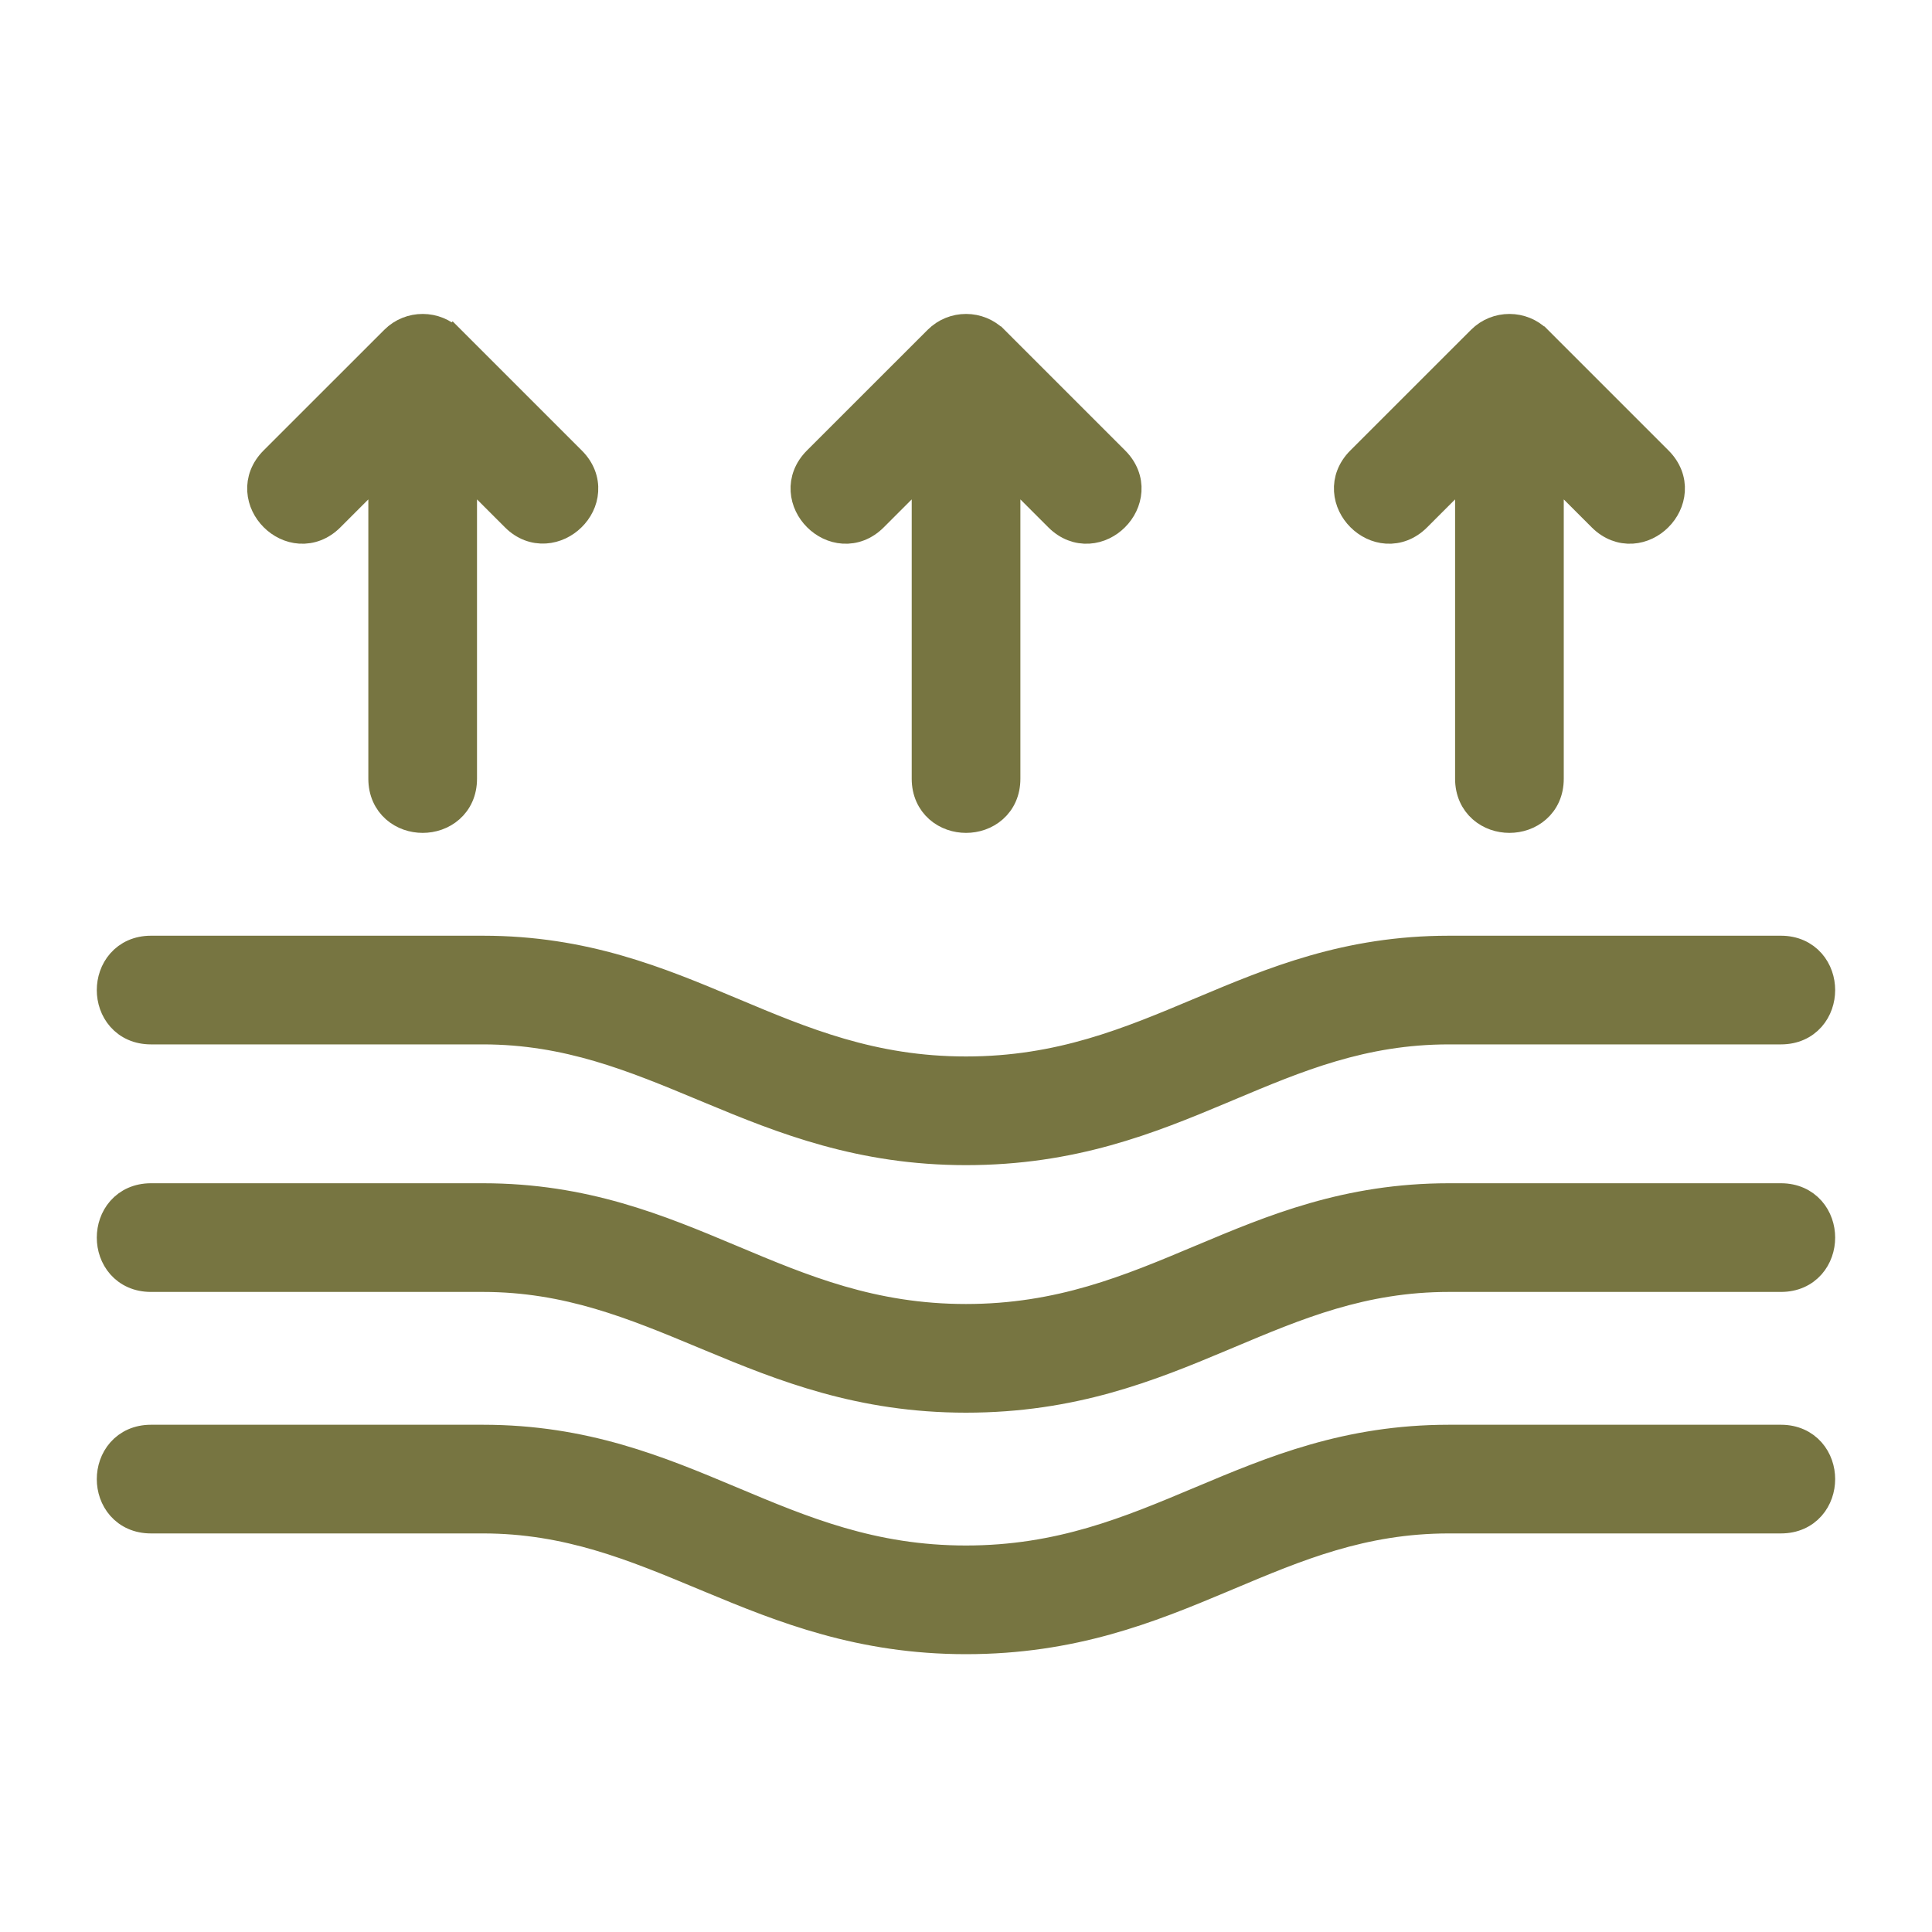
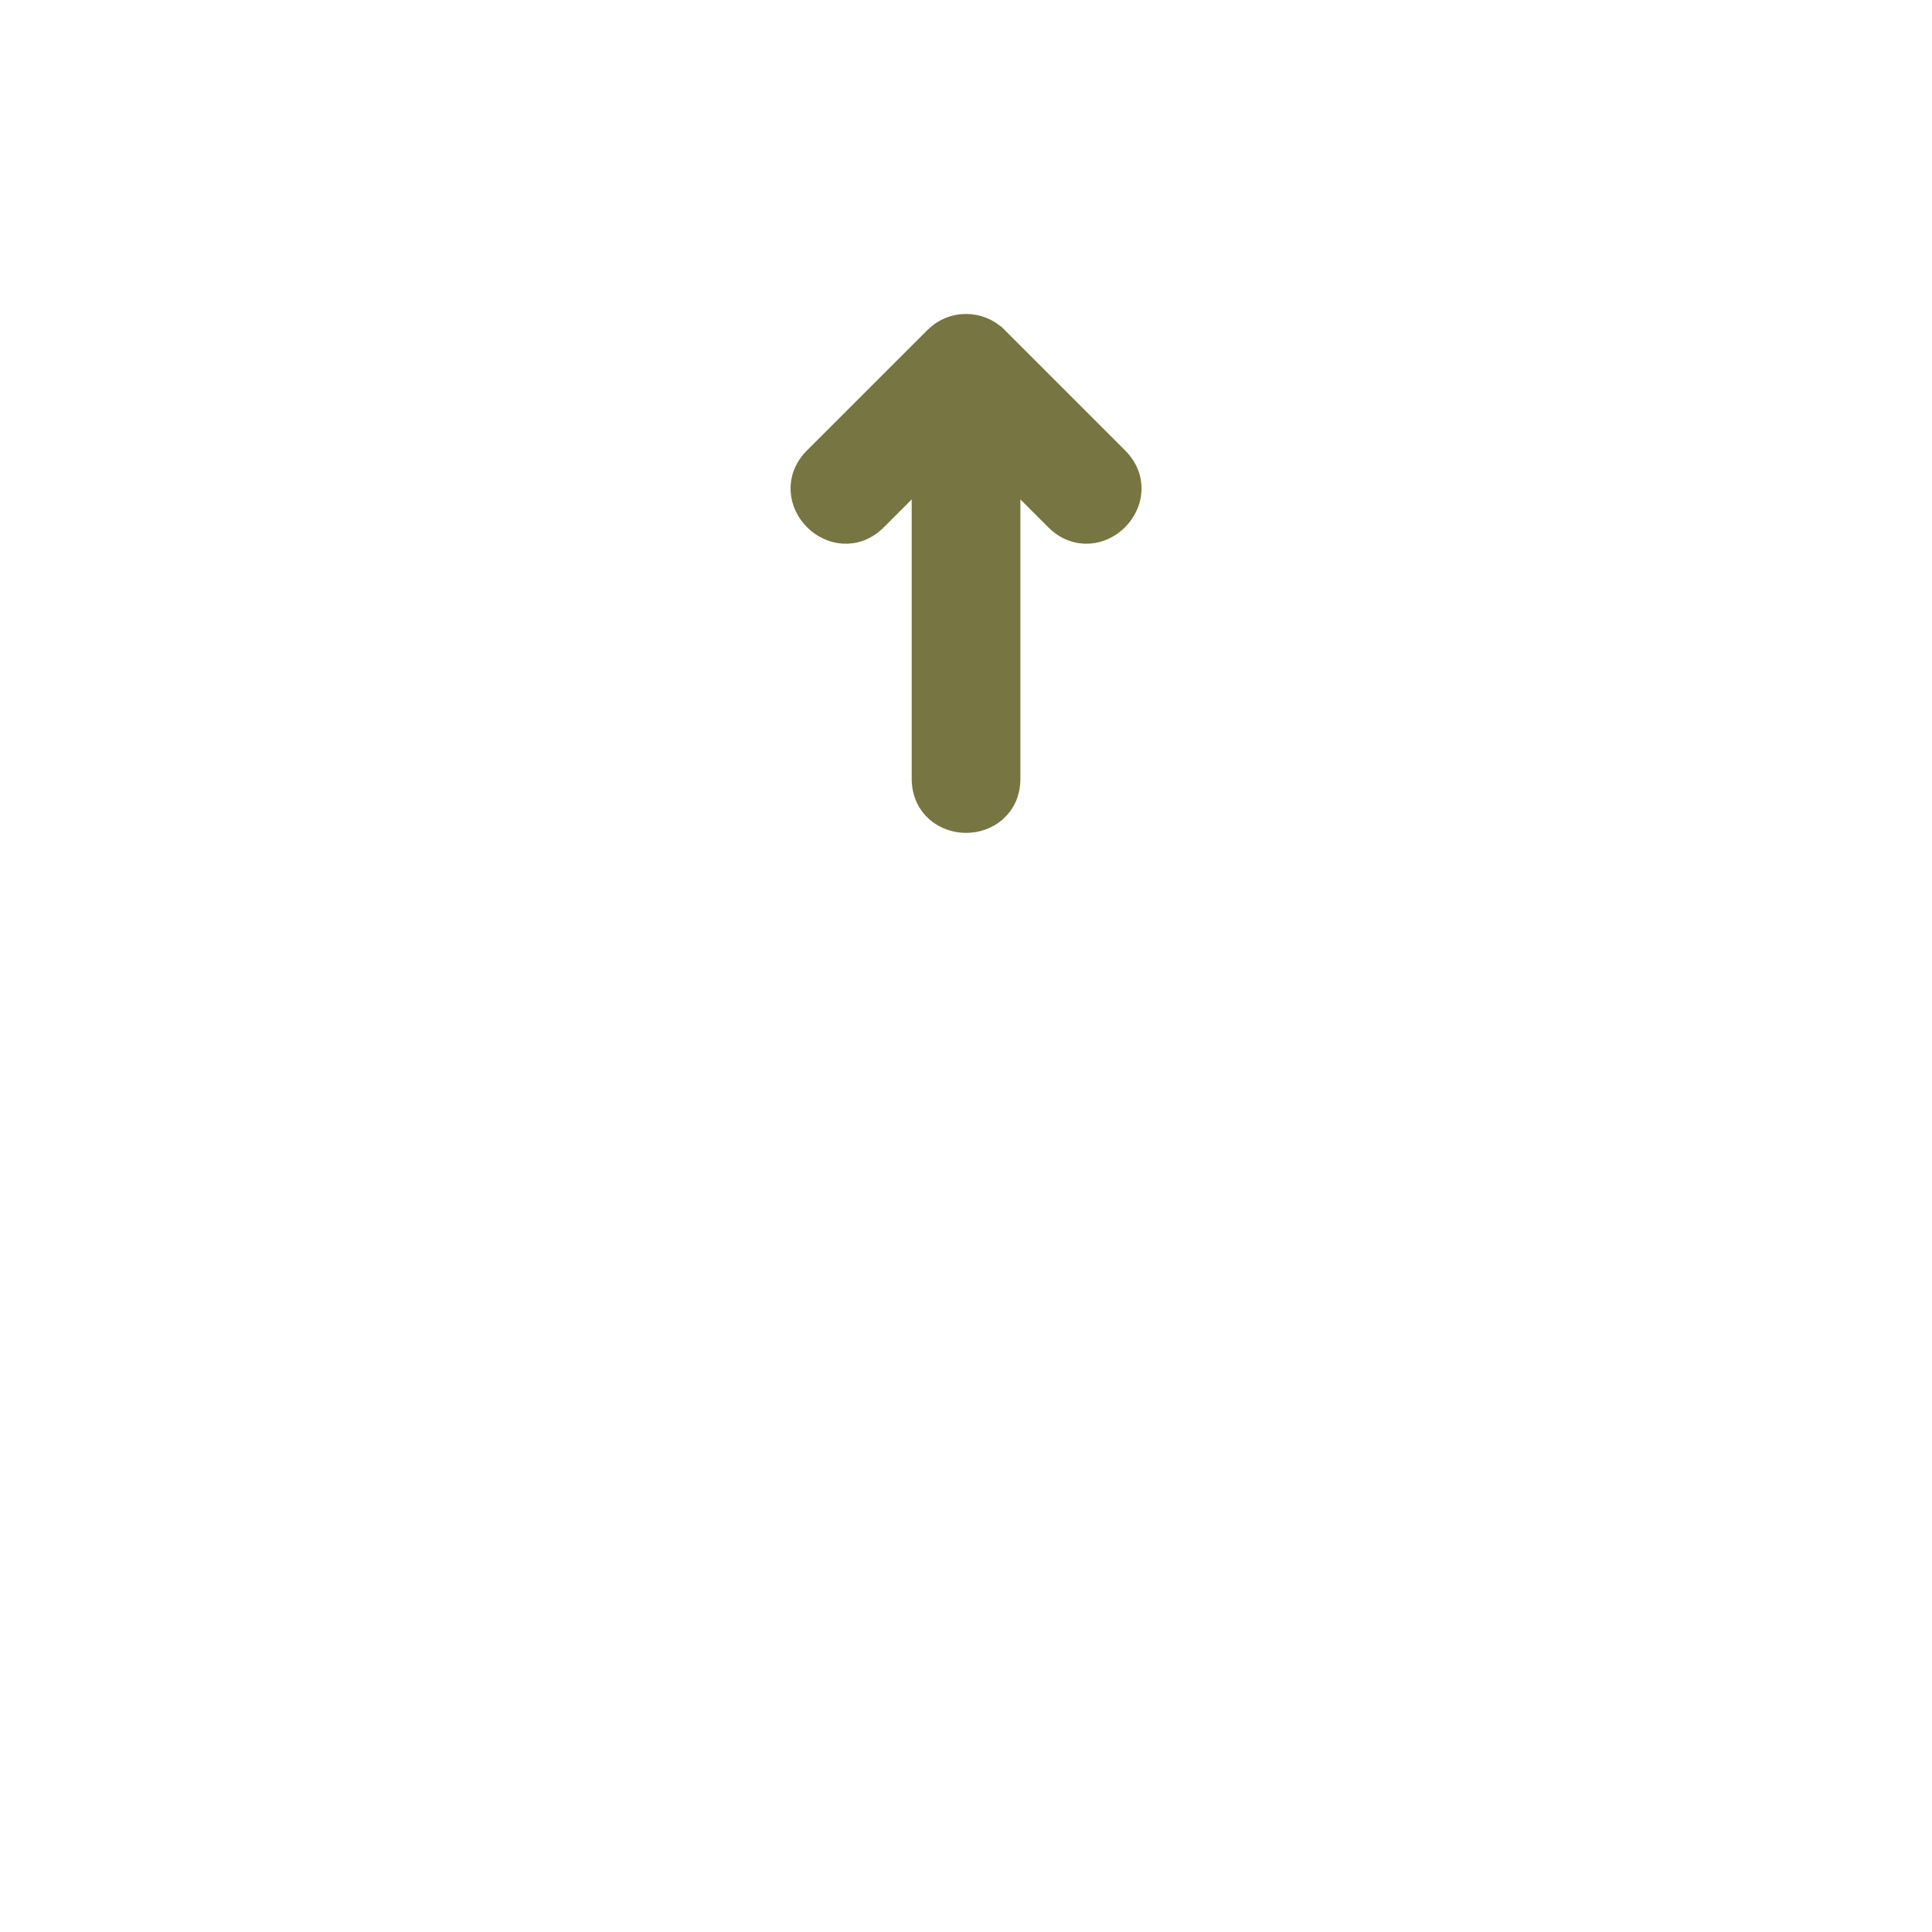
<svg xmlns="http://www.w3.org/2000/svg" width="40" height="40" viewBox="0 0 40 40" fill="none">
-   <path d="M29.37 10.742L30.376 9.736V16.124C30.376 16.399 30.483 16.623 30.656 16.776C30.825 16.925 31.042 16.994 31.251 16.994C31.46 16.994 31.677 16.925 31.846 16.776C32.02 16.623 32.126 16.399 32.126 16.124V9.736L33.132 10.742C33.327 10.937 33.561 11.02 33.792 11.006C34.016 10.992 34.219 10.887 34.366 10.739C34.514 10.591 34.619 10.389 34.633 10.164C34.648 9.934 34.564 9.7 34.37 9.505L31.871 7.006C31.87 7.006 31.87 7.006 31.87 7.006C31.533 6.667 30.975 6.662 30.632 7.006L28.132 9.505C27.938 9.7 27.854 9.934 27.869 10.164C27.883 10.389 27.988 10.591 28.136 10.739C28.284 10.887 28.486 10.992 28.71 11.006C28.941 11.02 29.175 10.937 29.37 10.742Z" fill="#777541" stroke="#777541" stroke-width="0.5" />
  <path d="M18.12 10.742L19.126 9.736V16.124C19.126 16.399 19.233 16.623 19.406 16.776C19.575 16.925 19.792 16.994 20.001 16.994C20.21 16.994 20.427 16.925 20.596 16.776C20.77 16.623 20.876 16.399 20.876 16.124V9.736L21.882 10.742C22.077 10.937 22.311 11.02 22.542 11.006C22.766 10.992 22.969 10.887 23.116 10.739C23.264 10.591 23.369 10.389 23.383 10.164C23.398 9.934 23.314 9.7 23.12 9.505L20.621 7.006C20.62 7.006 20.62 7.006 20.62 7.006C20.283 6.667 19.725 6.662 19.382 7.006L16.882 9.505C16.688 9.7 16.604 9.934 16.619 10.164C16.633 10.389 16.738 10.591 16.886 10.739C17.034 10.887 17.236 10.992 17.46 11.006C17.691 11.02 17.925 10.937 18.12 10.742Z" fill="#777541" stroke="#777541" stroke-width="0.5" />
-   <path d="M6.87 10.742L7.876 9.736V16.124C7.876 16.399 7.983 16.623 8.156 16.776C8.325 16.925 8.542 16.994 8.751 16.994C8.96 16.994 9.177 16.925 9.346 16.776C9.52 16.623 9.626 16.399 9.626 16.124V9.736L10.632 10.742C10.826 10.936 11.059 11.017 11.289 11.003C11.512 10.989 11.716 10.886 11.864 10.74C12.014 10.594 12.121 10.392 12.135 10.167C12.15 9.935 12.066 9.701 11.87 9.505C11.87 9.505 11.87 9.505 11.87 9.505L9.371 7.006L9.194 7.182L9.37 7.006L9.37 7.006C9.033 6.667 8.475 6.662 8.132 7.006L5.632 9.505C5.438 9.7 5.354 9.934 5.369 10.164C5.383 10.389 5.488 10.591 5.636 10.739C5.784 10.887 5.986 10.992 6.21 11.006C6.441 11.02 6.675 10.937 6.87 10.742Z" fill="#777541" stroke="#777541" stroke-width="0.5" />
-   <path d="M3.124 21.373H9.999C11.745 21.373 13.103 21.939 14.557 22.545C14.604 22.565 14.651 22.585 14.699 22.604C16.204 23.231 17.813 23.873 19.999 23.873C22.215 23.873 23.808 23.231 25.299 22.604C25.345 22.585 25.391 22.565 25.437 22.546C26.876 21.94 28.221 21.373 29.999 21.373H36.874C37.15 21.373 37.374 21.267 37.527 21.094C37.676 20.925 37.745 20.707 37.745 20.498C37.745 20.29 37.676 20.072 37.527 19.903C37.374 19.73 37.15 19.623 36.874 19.623H29.999C27.883 19.623 26.343 20.268 24.858 20.893L24.836 20.902C23.358 21.524 21.936 22.123 19.999 22.123C18.07 22.123 16.645 21.525 15.164 20.902L15.142 20.893C13.654 20.268 12.111 19.623 9.999 19.623H3.124C2.849 19.623 2.624 19.73 2.471 19.904C2.323 20.072 2.254 20.29 2.254 20.499C2.254 20.708 2.323 20.925 2.472 21.094C2.625 21.267 2.849 21.373 3.124 21.373Z" fill="#777541" stroke="#777541" stroke-width="0.5" />
-   <path d="M36.874 24.748H29.999C27.883 24.748 26.343 25.393 24.858 26.018L24.836 26.027C23.358 26.649 21.936 27.248 19.999 27.248C18.07 27.248 16.645 26.65 15.164 26.027L15.142 26.018C13.654 25.393 12.111 24.748 9.999 24.748H3.124C2.849 24.748 2.624 24.855 2.471 25.029C2.323 25.197 2.254 25.415 2.254 25.624C2.254 25.833 2.323 26.05 2.472 26.219C2.625 26.392 2.849 26.498 3.124 26.498H9.999C11.745 26.498 13.103 27.064 14.557 27.67C14.604 27.69 14.651 27.71 14.699 27.729C16.204 28.356 17.813 28.998 19.999 28.998C22.215 28.998 23.808 28.356 25.299 27.729C25.345 27.71 25.391 27.69 25.437 27.671C26.876 27.065 28.221 26.498 29.999 26.498H36.874C37.15 26.498 37.374 26.392 37.527 26.219C37.676 26.05 37.745 25.832 37.745 25.623C37.745 25.415 37.676 25.197 37.527 25.028C37.374 24.855 37.15 24.748 36.874 24.748Z" fill="#777541" stroke="#777541" stroke-width="0.5" />
-   <path d="M36.874 29.748H29.999C27.883 29.748 26.343 30.393 24.858 31.018L24.836 31.027C23.358 31.649 21.936 32.248 19.999 32.248C18.07 32.248 16.645 31.65 15.164 31.027L15.142 31.018C13.654 30.393 12.111 29.748 9.999 29.748H3.124C2.849 29.748 2.624 29.855 2.471 30.029C2.323 30.197 2.254 30.415 2.254 30.624C2.254 30.833 2.323 31.05 2.472 31.219C2.625 31.392 2.849 31.498 3.124 31.498H9.999C11.745 31.498 13.103 32.064 14.557 32.67C14.604 32.69 14.651 32.71 14.699 32.729C16.204 33.356 17.813 33.998 19.999 33.998C22.215 33.998 23.808 33.356 25.299 32.729C25.345 32.71 25.391 32.69 25.437 32.671C26.876 32.065 28.221 31.498 29.999 31.498H36.874C37.15 31.498 37.374 31.392 37.527 31.219C37.676 31.05 37.745 30.832 37.745 30.623C37.745 30.415 37.676 30.197 37.527 30.028C37.374 29.855 37.15 29.748 36.874 29.748Z" fill="#777541" stroke="#777541" stroke-width="0.5" />
</svg>